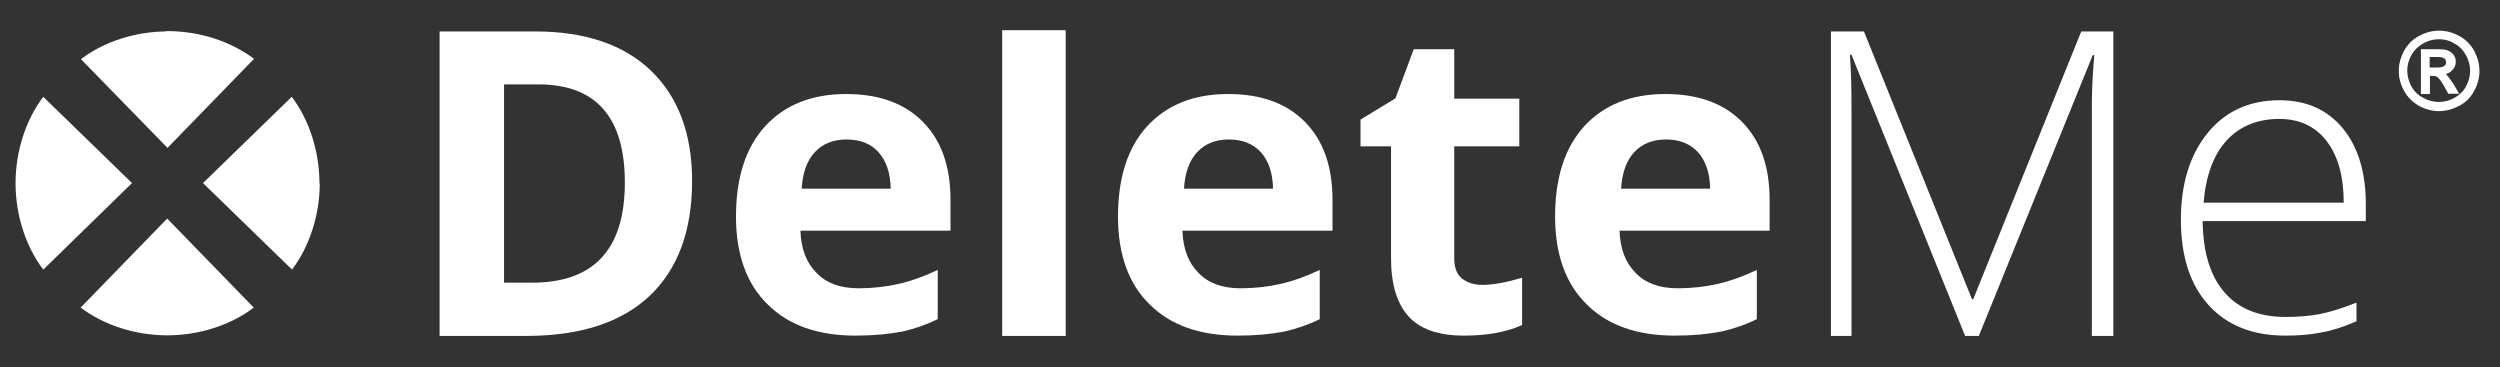
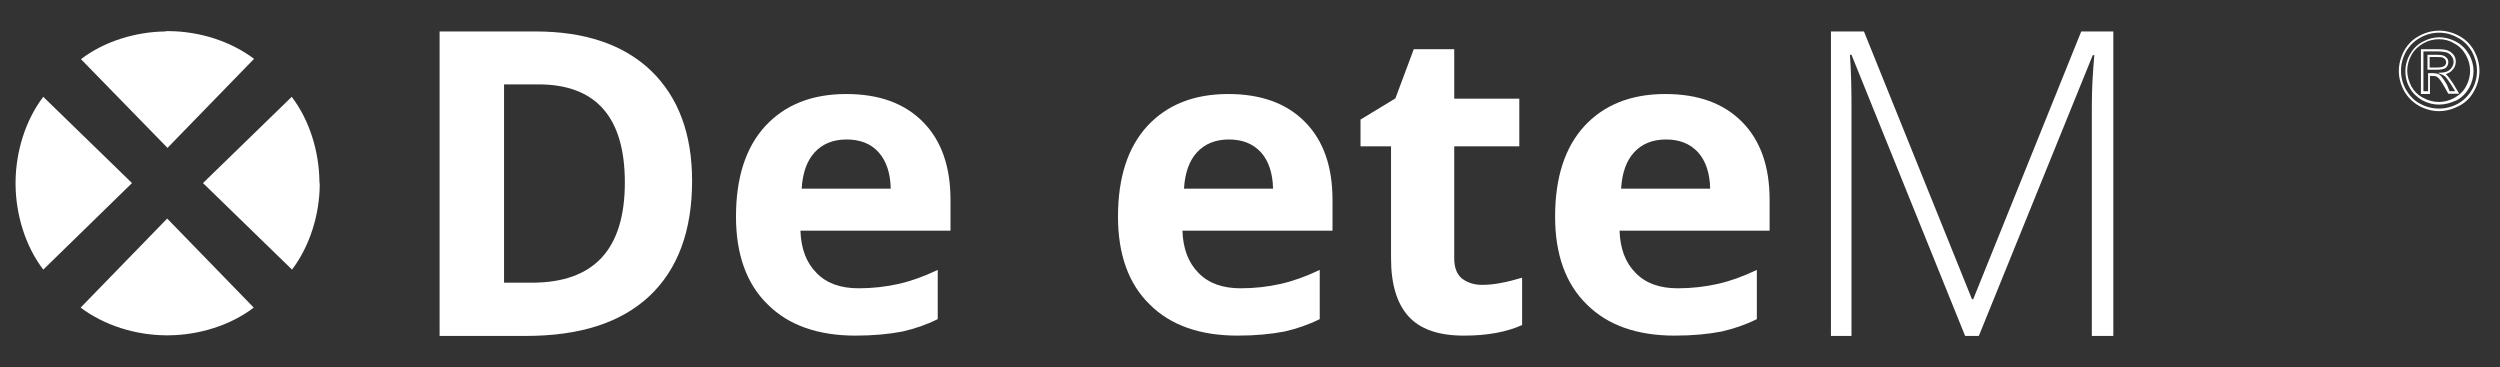
<svg xmlns="http://www.w3.org/2000/svg" version="1.1" id="Layer_1" x="0px" y="0px" viewBox="0 0 803 118" style="enable-background:new 0 0 803 118;" xml:space="preserve">
  <rect x="0" y="0" width="803" height="118" fill="#333333" stroke="none" />
  <style type="text/css">
	.st0{fill:#FFFFFF;}
</style>
  <g>
    <g>
      <path class="st0" d="M222.3,58.1c0,16.1-4.6,28.4-13.7,37c-9.2,8.6-22.4,12.8-39.7,12.8h-27.7V10.1h30.7c16,0,28.4,4.2,37.2,12.6    C217.9,31.2,222.3,43,222.3,58.1z M200.7,58.6c0-21-9.3-31.5-27.8-31.5h-11v63.7h8.9C190.8,90.8,200.7,80.1,200.7,58.6z" />
      <path class="st0" d="M274.8,107.8c-12,0-21.5-3.3-28.2-10c-6.8-6.6-10.2-16.1-10.2-28.2c0-12.5,3.1-22.2,9.4-29.1    c6.3-6.8,14.9-10.3,26-10.3c10.6,0,18.8,3,24.7,9c5.9,6,8.8,14.3,8.8,25v9.9h-48.2c0.2,5.8,1.9,10.3,5.2,13.6    c3.2,3.3,7.7,4.9,13.5,4.9c4.5,0,8.8-0.5,12.8-1.4s8.2-2.4,12.6-4.5v15.8c-3.6,1.8-7.4,3.1-11.4,4    C285.6,107.3,280.6,107.8,274.8,107.8z M271.9,44.8c-4.3,0-7.7,1.4-10.2,4.1c-2.5,2.7-3.9,6.6-4.2,11.7h28.6    c-0.1-5-1.4-8.9-3.9-11.7C279.7,46.1,276.2,44.8,271.9,44.8z" />
-       <path class="st0" d="M342.3,107.9h-20.4V9.7h20.4V107.9z" />
      <path class="st0" d="M397.5,107.8c-12,0-21.5-3.3-28.2-10c-6.8-6.6-10.2-16.1-10.2-28.2c0-12.5,3.1-22.2,9.4-29.1    c6.3-6.8,14.9-10.3,26-10.3c10.6,0,18.8,3,24.7,9c5.9,6,8.8,14.3,8.8,25v9.9h-48.2c0.2,5.8,1.9,10.3,5.2,13.6    c3.2,3.3,7.7,4.9,13.5,4.9c4.5,0,8.8-0.5,12.8-1.4s8.2-2.4,12.6-4.5v15.8c-3.6,1.8-7.4,3.1-11.4,4    C408.3,107.3,403.4,107.8,397.5,107.8z M394.7,44.8c-4.3,0-7.7,1.4-10.2,4.1c-2.5,2.7-3.9,6.6-4.2,11.7h28.6    c-0.1-5-1.4-8.9-3.9-11.7C402.4,46.1,399,44.8,394.7,44.8z" />
      <path class="st0" d="M476.1,91.5c3.6,0,7.8-0.8,12.8-2.3v15.2c-5.1,2.3-11.3,3.4-18.7,3.4c-8.2,0-14.1-2.1-17.8-6.2    c-3.7-4.1-5.6-10.3-5.6-18.6V47H437v-8.6l11.2-6.8l5.9-15.8h13v15.9H488V47h-20.9v36c0,2.9,0.8,5,2.4,6.4    C471.3,90.8,473.5,91.5,476.1,91.5z" />
      <path class="st0" d="M537.9,107.8c-12,0-21.5-3.3-28.2-10c-6.8-6.6-10.2-16.1-10.2-28.2c0-12.5,3.1-22.2,9.4-29.1    c6.3-6.8,14.9-10.3,26-10.3c10.6,0,18.8,3,24.7,9s8.8,14.3,8.8,25v9.9h-48.2c0.2,5.8,1.9,10.3,5.2,13.6c3.2,3.3,7.7,4.9,13.5,4.9    c4.5,0,8.8-0.5,12.8-1.4s8.2-2.4,12.6-4.5v15.8c-3.6,1.8-7.4,3.1-11.4,4C548.7,107.3,543.8,107.8,537.9,107.8z M535.1,44.8    c-4.3,0-7.7,1.4-10.2,4.1c-2.5,2.7-3.9,6.6-4.2,11.7h28.6c-0.1-5-1.4-8.9-3.9-11.7C542.8,46.1,539.4,44.8,535.1,44.8z" />
      <path class="st0" d="M631.2,107.9l-36.5-90.3h-0.5c0.4,5.5,0.5,11.2,0.5,17v73.3h-6.6V10.1h10.6l34.7,86h0.4l34.7-86h10.3v97.8    h-6.9V33.8c0-5.2,0.3-10.5,0.8-16.1h-0.5l-36.6,90.2C635.6,107.9,631.2,107.9,631.2,107.9z" />
-       <path class="st0" d="M734.1,107.8c-10.6,0-18.8-3.3-24.7-9.8s-8.9-15.6-8.9-27.4c0-11.6,2.9-20.9,8.6-27.9    c5.7-7,13.4-10.5,23.1-10.5c8.6,0,15.3,3,20.3,9c4.9,6,7.4,14.1,7.4,24.3V71h-52.4c0.1,10,2.4,17.6,7,22.9s11.1,7.9,19.6,7.9    c4.1,0,7.8-0.3,10.9-0.9c3.1-0.6,7.1-1.8,11.9-3.7v6c-4.1,1.8-7.9,3-11.4,3.6C742.1,107.5,738.3,107.8,734.1,107.8z M732.1,38.2    c-7,0-12.6,2.3-16.9,6.9c-4.2,4.6-6.7,11.3-7.4,20h45c0-8.4-1.8-15-5.5-19.8C743.7,40.6,738.6,38.2,732.1,38.2z" />
    </g>
    <g>
      <path class="st0" d="M54.3,107.7c9.5-0.1,19.6-3.1,27.2-8.9L53.7,70.2L25.9,98.8c7.7,5.8,17.7,8.8,27.2,8.9    C53.1,107.7,54.3,107.7,54.3,107.7z" />
      <path class="st0" d="M53.2,10.1C43.7,10.2,33.6,13.2,26,19l27.8,28.5l27.8-28.6c-7.7-5.8-17.7-8.8-27.2-8.9h-1.2V10.1z" />
      <path class="st0" d="M102.6,58.3c-0.1-9.5-3.1-19.6-8.9-27.2L65.2,58.8l28.6,27.8c5.8-7.7,8.8-17.7,8.9-27.2L102.6,58.3    L102.6,58.3z" />
      <path class="st0" d="M5,59.4c0.1,9.5,3.1,19.6,8.9,27.2l28.5-27.8L13.9,31.1C8.1,38.7,5.1,48.8,5,58.3V59.4z" />
    </g>
    <g>
      <g>
-         <path class="st0" d="M783.4,10.1c2.1,0,4.2,0.5,6.2,1.6s3.6,2.6,4.7,4.7s1.7,4.1,1.7,6.3s-0.6,4.3-1.7,6.3     c-1.1,2-2.7,3.6-4.7,4.7c-2,1.1-4.1,1.7-6.3,1.7s-4.3-0.6-6.3-1.7c-2-1.1-3.5-2.7-4.7-4.7s-1.7-4.1-1.7-6.3s0.6-4.3,1.7-6.3     s2.7-3.6,4.7-4.7S781.3,10.1,783.4,10.1z M783.4,12.2c-1.8,0-3.5,0.5-5.2,1.4s-3,2.2-3.9,3.9s-1.4,3.4-1.4,5.3     c0,1.8,0.5,3.5,1.4,5.2s2.2,3,3.9,3.9s3.4,1.4,5.2,1.4s3.6-0.5,5.2-1.4c1.7-0.9,3-2.2,3.9-3.9c0.9-1.7,1.4-3.4,1.4-5.2     c0-1.8-0.5-3.6-1.4-5.3s-2.2-3-3.9-3.9C786.9,12.7,785.2,12.2,783.4,12.2z M777.9,29.7V16.1h4.7c1.6,0,2.7,0.1,3.5,0.4     c0.7,0.3,1.3,0.7,1.7,1.3c0.4,0.6,0.6,1.3,0.6,2c0,1-0.4,1.9-1.1,2.6s-1.6,1.1-2.8,1.2c0.5,0.2,0.9,0.4,1.2,0.7     c0.5,0.5,1.2,1.4,2,2.7l1.7,2.7h-2.7l-1.2-2.1c-0.9-1.7-1.7-2.7-2.3-3.2c-0.4-0.3-1-0.5-1.8-0.5h-1.3v5.8H777.9z M780.1,22.1h2.7     c1.3,0,2.1-0.2,2.6-0.6s0.7-0.9,0.7-1.5c0-0.4-0.1-0.8-0.3-1.1c-0.2-0.3-0.5-0.6-0.9-0.7c-0.4-0.2-1.1-0.2-2.2-0.2h-2.5     L780.1,22.1L780.1,22.1z" />
        <path class="st0" d="M783.4,35.7c-2.2,0-4.4-0.6-6.4-1.7c-2-1.1-3.7-2.8-4.8-4.8s-1.7-4.2-1.7-6.4s0.6-4.4,1.7-6.5     c1.2-2.1,2.8-3.7,4.9-4.8c4.1-2.2,8.6-2.2,12.7,0c2.1,1.1,3.7,2.7,4.9,4.8c1.1,2.1,1.7,4.2,1.7,6.5c0,2.2-0.6,4.4-1.7,6.4     c-1.1,2.1-2.7,3.7-4.8,4.8C787.8,35.1,785.6,35.7,783.4,35.7z M783.4,10.5c-2,0-4.1,0.5-6,1.6c-1.9,1-3.5,2.6-4.6,4.5     c-1.1,2-1.6,4-1.6,6.1s0.5,4.1,1.6,6.1c1.1,1.9,2.6,3.5,4.5,4.5c3.9,2.1,8.3,2.1,12.2,0c1.9-1.1,3.4-2.6,4.5-4.5s1.6-4,1.6-6.1     s-0.6-4.2-1.6-6.1c-1.1-1.9-2.6-3.5-4.6-4.5C787.5,11,785.5,10.5,783.4,10.5z M783.4,33.6c-1.9,0-3.7-0.5-5.4-1.4     c-1.7-1-3.1-2.3-4-4c-1-1.7-1.4-3.5-1.4-5.4s0.5-3.7,1.5-5.4s2.3-3.1,4.1-4c3.4-1.9,7.2-1.9,10.7,0c1.7,0.9,3.1,2.3,4.1,4     s1.5,3.6,1.5,5.4c0,1.9-0.5,3.7-1.4,5.4c-1,1.7-2.3,3.1-4,4C787.1,33.1,785.3,33.6,783.4,33.6z M783.4,12.6c-1.7,0-3.4,0.4-5,1.3     c-1.6,0.9-2.9,2.1-3.8,3.7c-0.9,1.6-1.4,3.3-1.4,5.1c0,1.7,0.5,3.4,1.3,5c0.9,1.6,2.2,2.9,3.8,3.7c3.2,1.8,6.9,1.8,10.1,0     c1.6-0.9,2.9-2.1,3.7-3.7c0.9-1.6,1.3-3.3,1.3-5c0-1.8-0.5-3.5-1.4-5.1s-2.2-2.9-3.8-3.7C786.8,13,785.1,12.6,783.4,12.6z      M789.9,30.1h-3.5l-1.3-2.3c-0.9-1.6-1.6-2.6-2.2-3c-0.3-0.3-0.9-0.4-1.5-0.4h-0.9v5.8h-2.9V15.8h5c1.6,0,2.8,0.1,3.6,0.4     c0.8,0.3,1.4,0.8,1.9,1.4c0.5,0.7,0.7,1.4,0.7,2.2c0,1.1-0.4,2-1.2,2.8c-0.5,0.6-1.2,0.9-2,1.2c0.1,0.1,0.2,0.2,0.3,0.3     c0.6,0.6,1.2,1.5,2.1,2.8L789.9,30.1z M786.8,29.3h1.8l-1.3-2.1c-0.8-1.2-1.4-2.1-1.9-2.6c-0.3-0.2-0.6-0.5-1-0.6l-1.4-0.6     l1.5-0.1c1.1-0.1,1.9-0.4,2.6-1.1c0.6-0.7,1-1.4,1-2.3c0-0.6-0.2-1.2-0.6-1.8c-0.4-0.6-0.9-0.9-1.5-1.2c-0.7-0.2-1.8-0.4-3.3-0.4     h-4.3v12.8h1.5v-5.8h1.7c0.8,0,1.5,0.2,2,0.5c0.6,0.5,1.4,1.5,2.4,3.3L786.8,29.3z M782.7,22.4h-3v-4.8h2.9     c1.1,0,1.9,0.1,2.3,0.3c0.5,0.2,0.8,0.5,1.1,0.8c0.3,0.4,0.4,0.8,0.4,1.3c0,0.7-0.3,1.3-0.8,1.8C785,22.2,784.1,22.4,782.7,22.4z      M780.4,21.7h2.3c1.5,0,2.1-0.3,2.4-0.5c0.4-0.3,0.6-0.7,0.6-1.2c0-0.3-0.1-0.6-0.3-0.9s-0.4-0.4-0.8-0.6     c-0.2-0.1-0.8-0.2-2.1-0.2h-2.1L780.4,21.7L780.4,21.7z" />
      </g>
    </g>
  </g>
</svg>